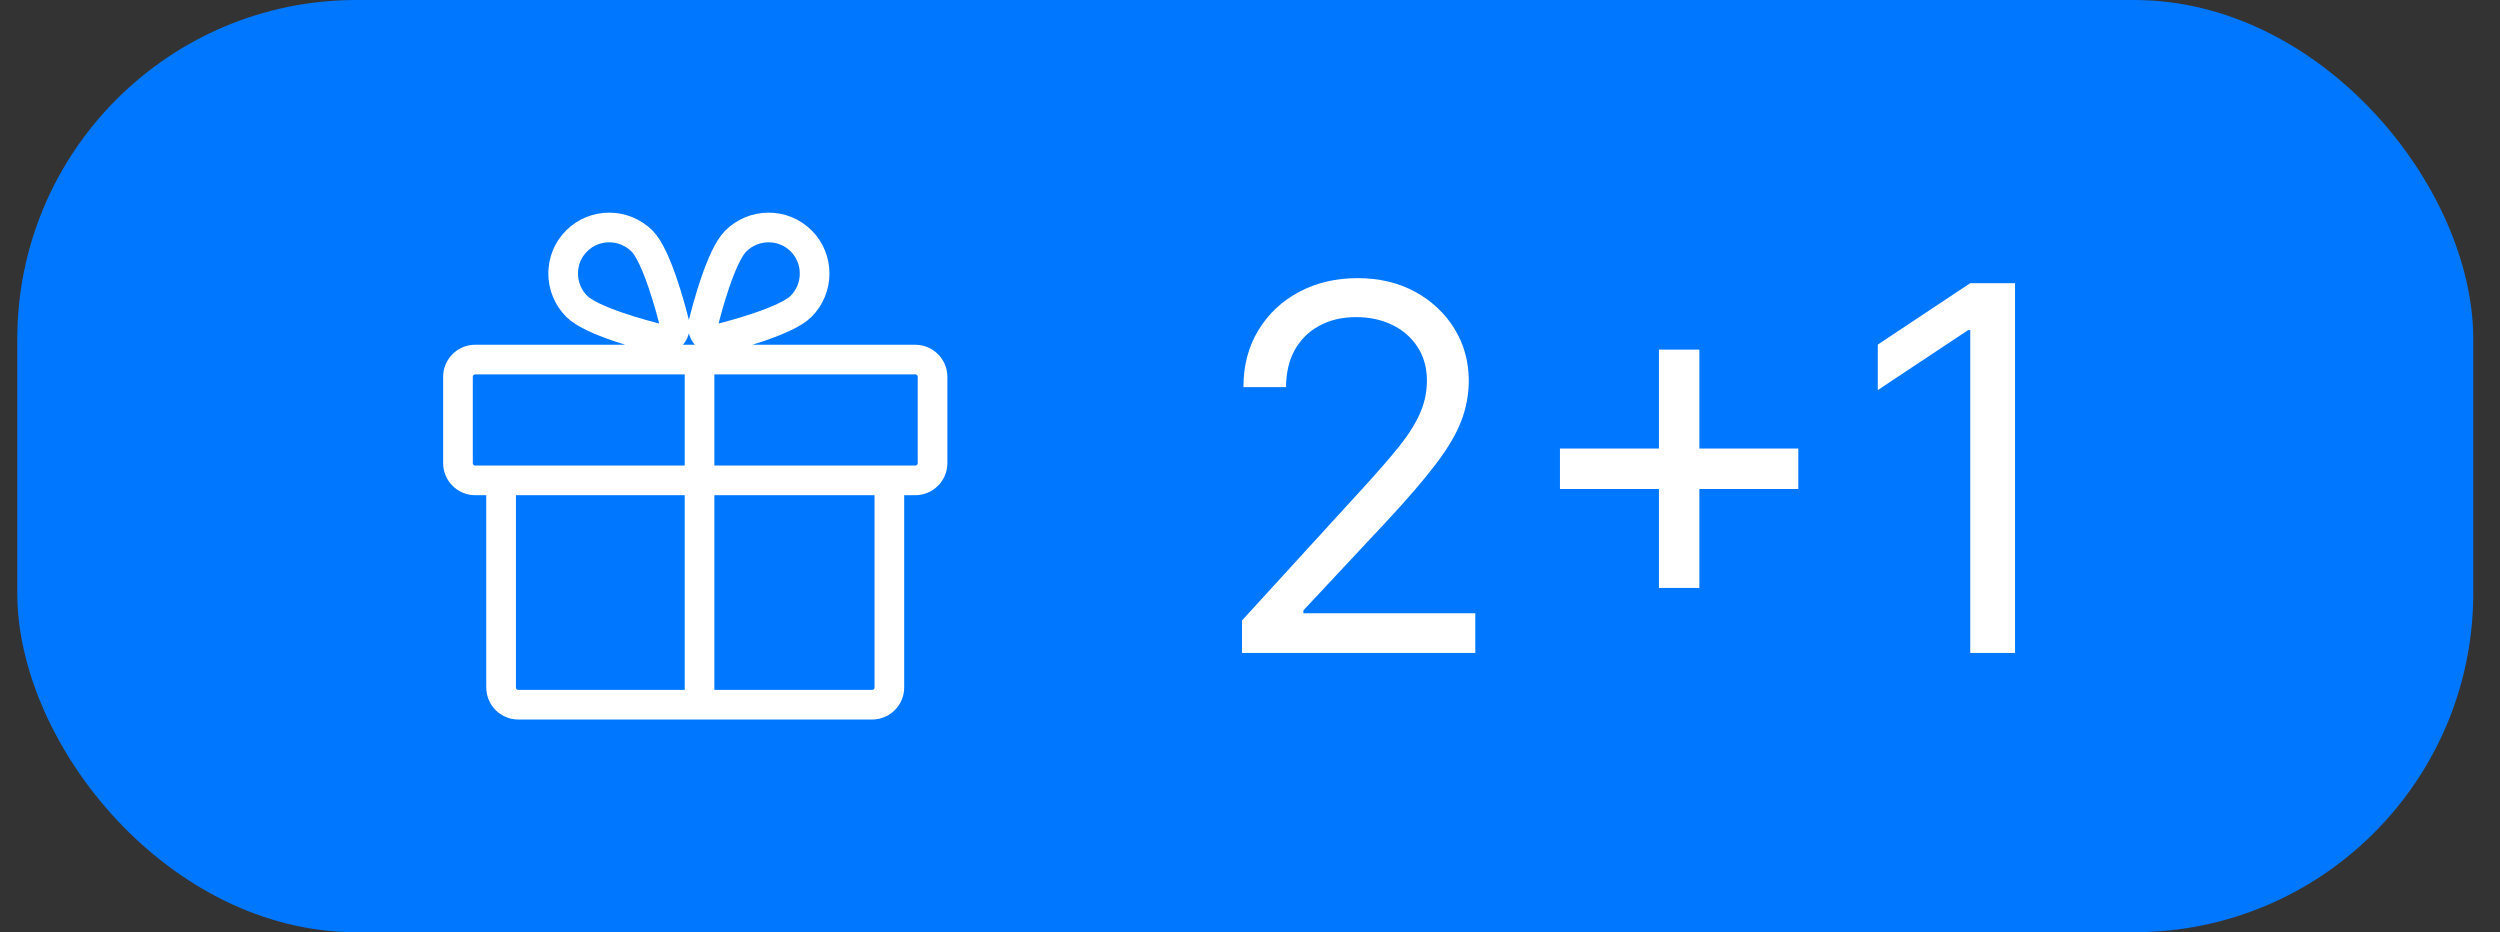
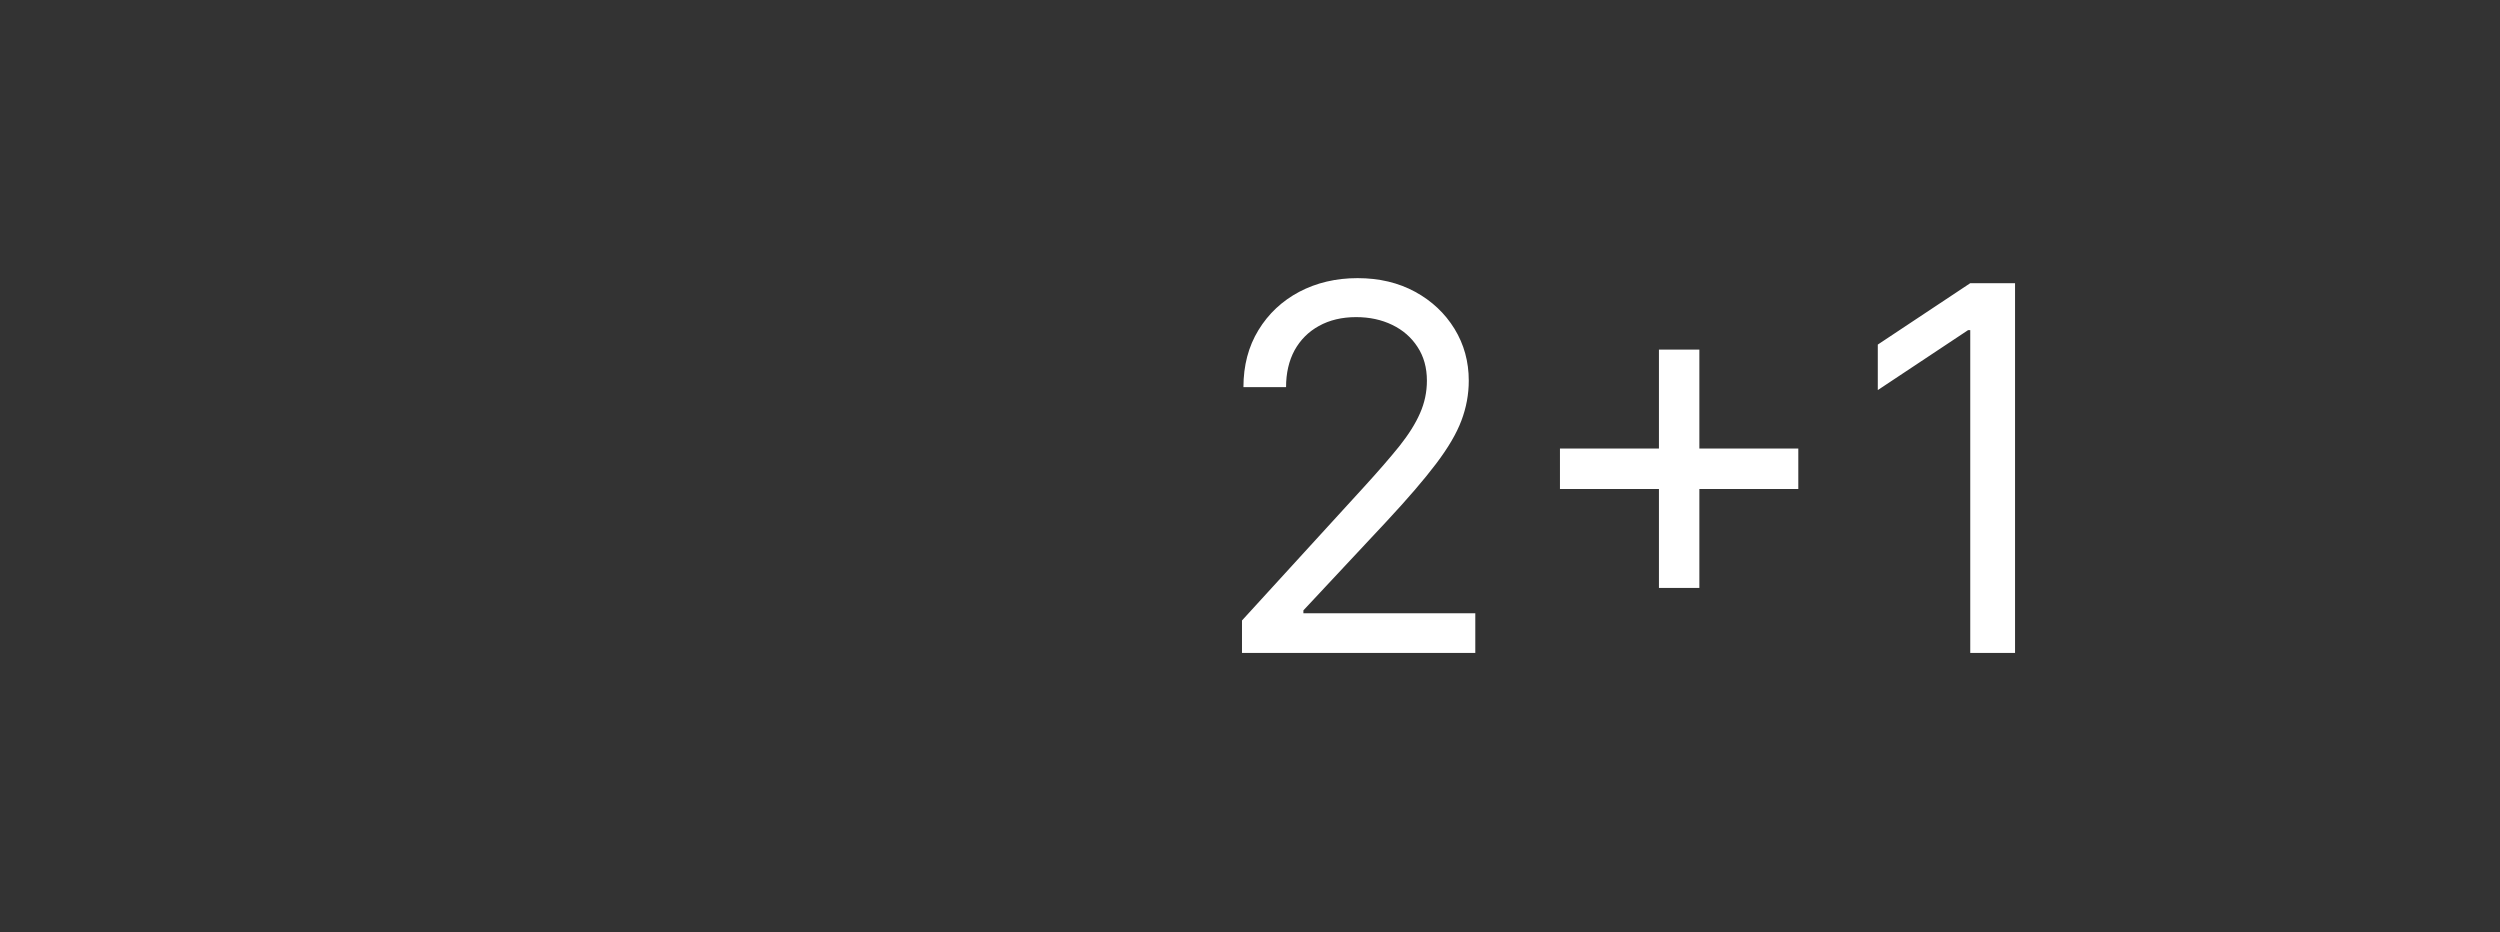
<svg xmlns="http://www.w3.org/2000/svg" width="59" height="22" viewBox="0 0 59 22" fill="none">
  <rect x="0" y="0" width="59" height="22" fill="#333333" stroke="none" />
-   <rect x="0.408" width="57.961" height="22" rx="8" fill="#0077FF" />
-   <path d="M16.509 16.631V8.486M15.562 7.997C15.662 8.02 15.769 7.992 15.841 7.919C15.914 7.847 15.942 7.741 15.919 7.64C15.829 7.27 15.495 6.032 15.153 5.69C14.726 5.263 14.032 5.261 13.608 5.686C13.183 6.11 13.185 6.804 13.612 7.231C13.96 7.579 15.192 7.907 15.562 7.997ZM16.597 7.64C16.574 7.741 16.602 7.847 16.674 7.919C16.747 7.992 16.853 8.02 16.954 7.997C17.324 7.907 18.562 7.573 18.904 7.231C19.331 6.804 19.332 6.11 18.908 5.686C18.484 5.261 17.79 5.263 17.363 5.69C17.015 6.038 16.687 7.27 16.597 7.64ZM11.215 11.337H21.6C21.825 11.337 22.008 11.154 22.008 10.93V8.893C22.008 8.668 21.825 8.486 21.6 8.486H11.215C10.99 8.486 10.808 8.668 10.808 8.893V10.93C10.808 11.154 10.99 11.337 11.215 11.337ZM20.989 11.337V16.224C20.989 16.449 20.807 16.631 20.582 16.631H12.233C12.008 16.631 11.826 16.449 11.826 16.224V11.337H20.989Z" stroke="white" stroke-width="0.7" stroke-linecap="round" stroke-linejoin="round" />
  <path d="M29.311 15.41V14.643L32.192 11.49C32.53 11.12 32.808 10.799 33.027 10.527C33.246 10.251 33.408 9.993 33.513 9.751C33.621 9.507 33.675 9.251 33.675 8.984C33.675 8.677 33.601 8.412 33.453 8.187C33.308 7.963 33.109 7.789 32.856 7.667C32.604 7.545 32.32 7.484 32.004 7.484C31.669 7.484 31.376 7.554 31.126 7.693C30.879 7.829 30.688 8.021 30.551 8.268C30.418 8.515 30.351 8.805 30.351 9.137H29.345C29.345 8.626 29.463 8.177 29.699 7.791C29.935 7.404 30.256 7.103 30.662 6.887C31.071 6.672 31.53 6.564 32.038 6.564C32.55 6.564 33.003 6.672 33.398 6.887C33.793 7.103 34.102 7.395 34.327 7.761C34.551 8.127 34.663 8.535 34.663 8.984C34.663 9.305 34.605 9.619 34.489 9.926C34.375 10.23 34.176 10.569 33.892 10.944C33.611 11.316 33.22 11.771 32.72 12.308L30.76 14.405V14.473H34.817V15.41H29.311ZM39.151 13.876V8.251H40.105V13.876H39.151ZM36.815 11.541V10.586H42.44V11.541H36.815ZM47.555 6.683V15.41H46.498V7.791H46.447L44.316 9.206V8.132L46.498 6.683H47.555Z" fill="white" />
</svg>